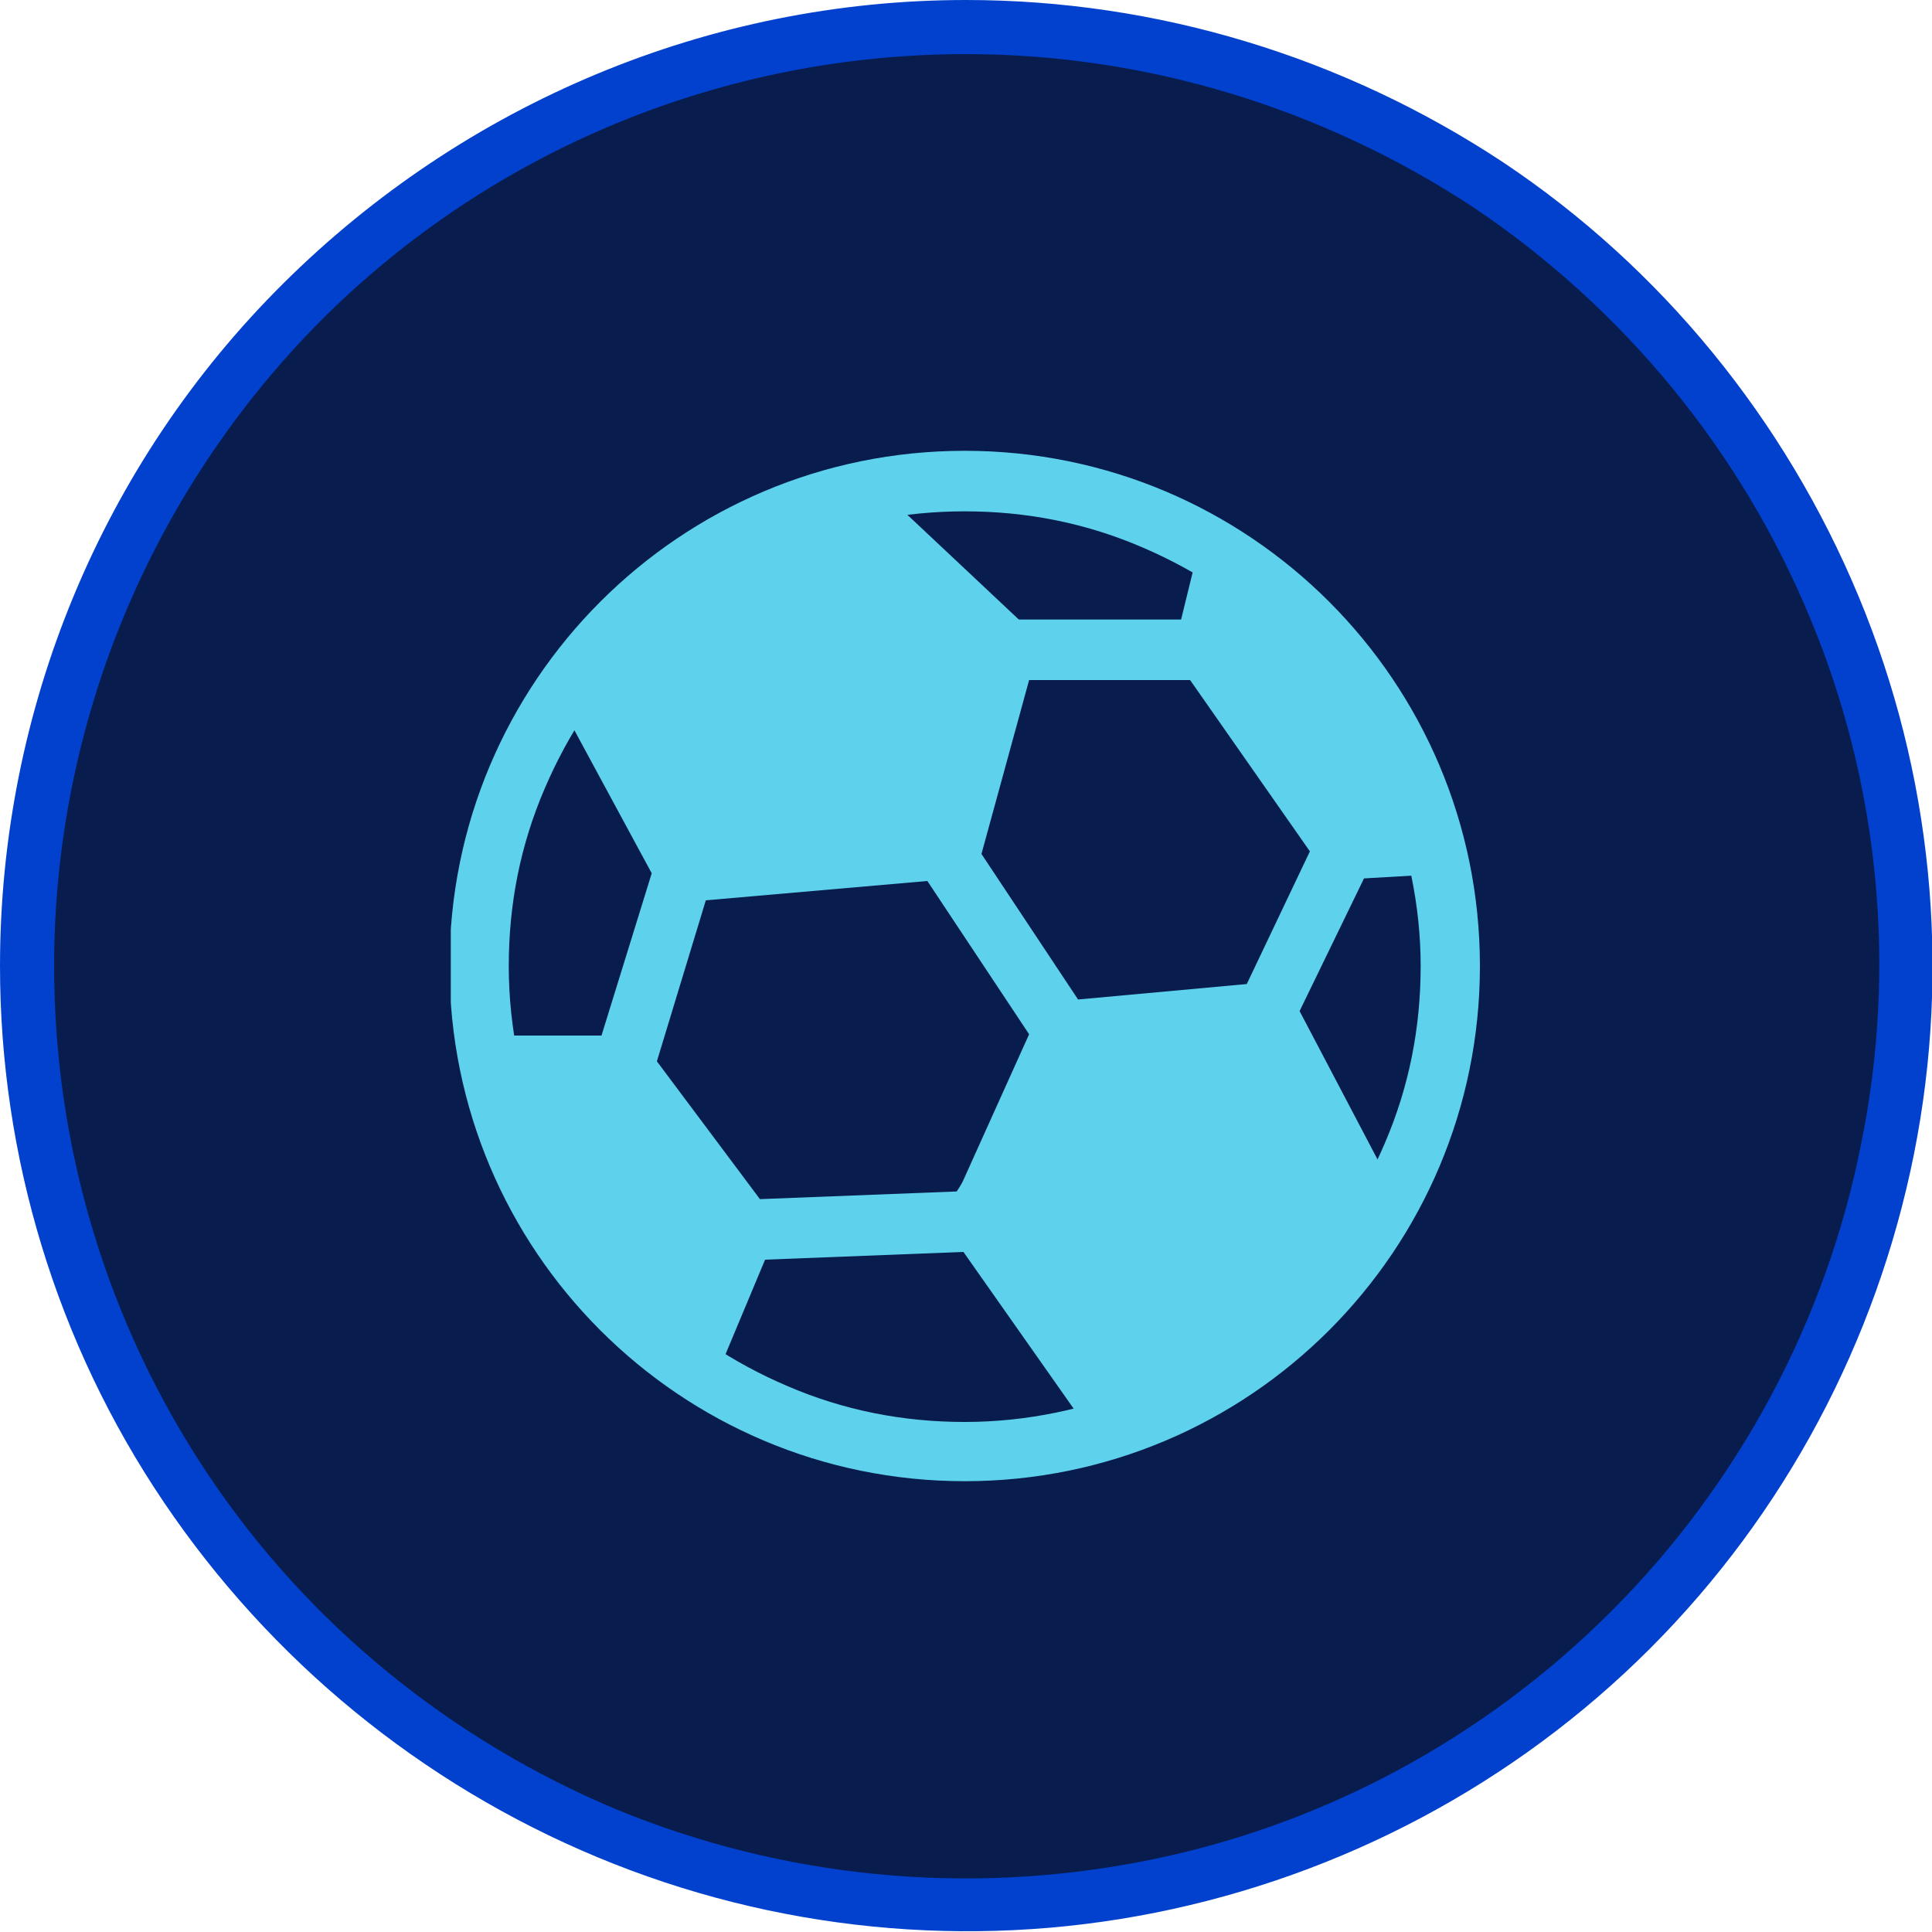
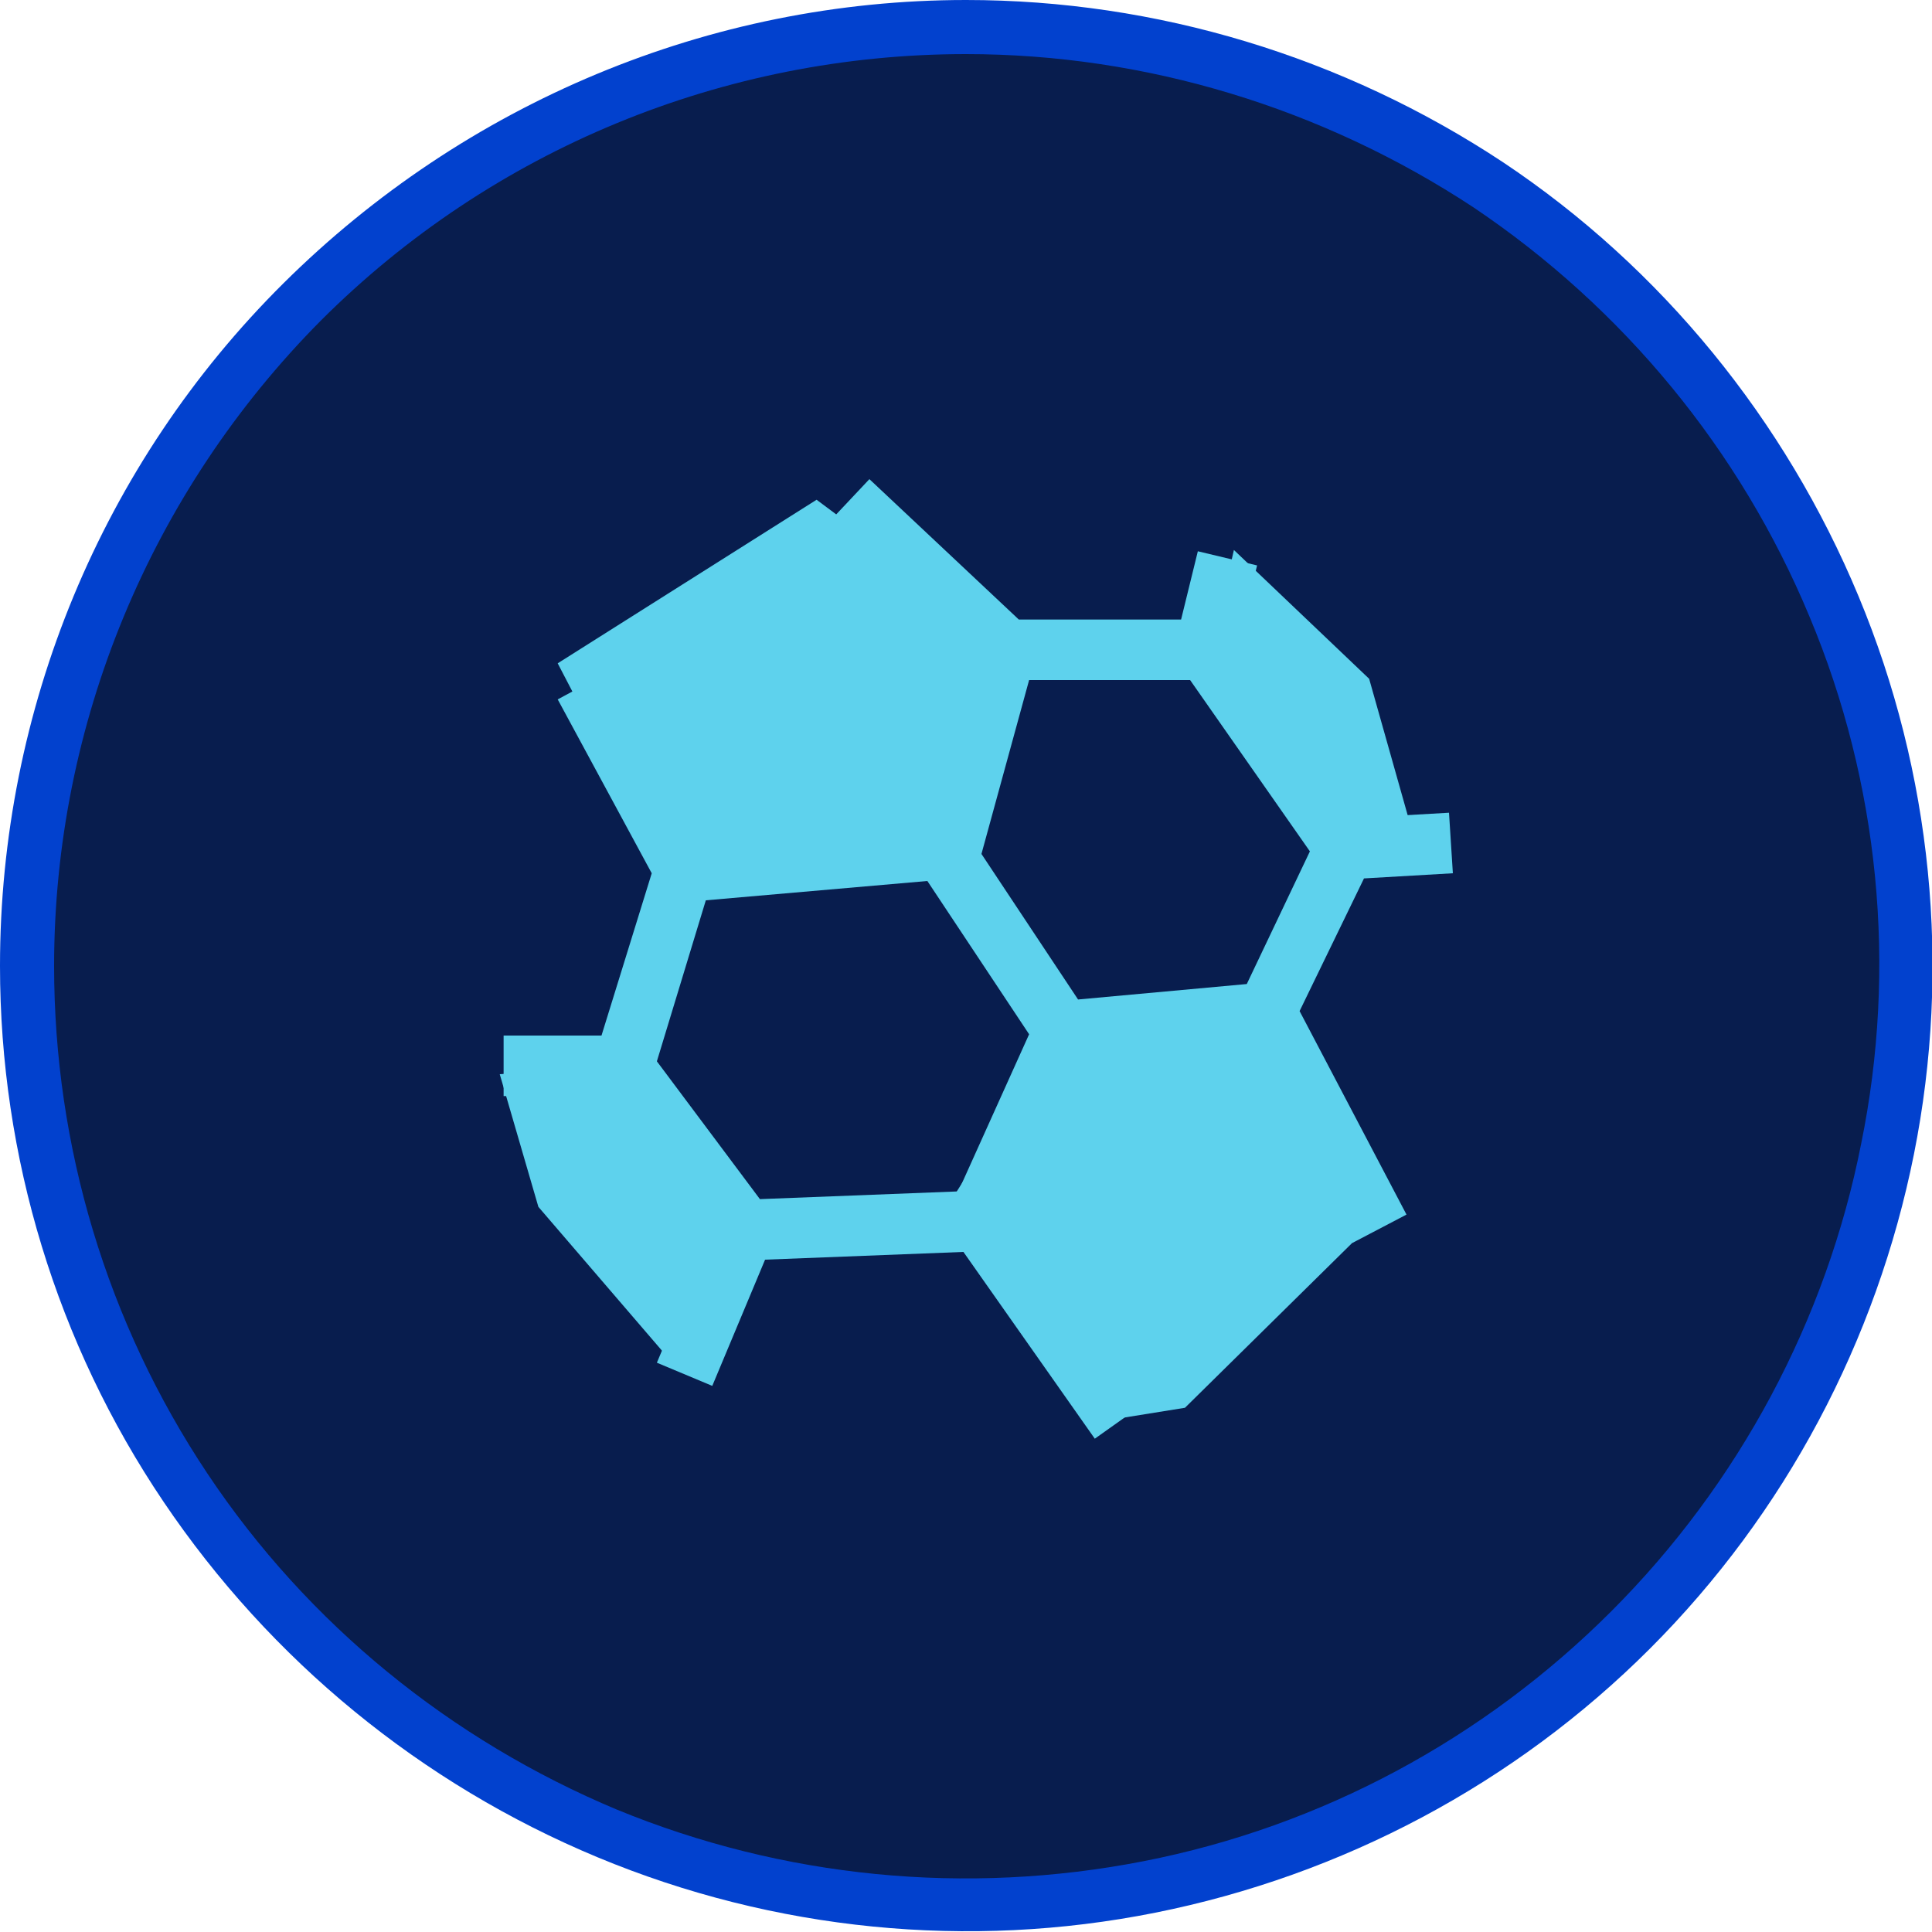
<svg xmlns="http://www.w3.org/2000/svg" xmlns:xlink="http://www.w3.org/1999/xlink" version="1.1" id="Layer_1" x="0px" y="0px" viewBox="0 0 150 150" style="enable-background:new 0 0 150 150;" xml:space="preserve">
  <style type="text/css">
	.st0{clip-path:url(#SVGID_00000151545867105774628590000008951525982601727931_);}
	.st1{fill:#0241CE;}
	.st2{fill:#081D4E;}
	.st3{clip-path:url(#SVGID_00000115505989680322101130000018164910379191122865_);}
	.st4{fill:#5ED2ED;}
</style>
  <g>
    <defs>
      <rect id="SVGID_1_" width="150" height="150" />
    </defs>
    <clipPath id="SVGID_00000102514910045305779310000015475808803370852511_">
      <use xlink:href="#SVGID_1_" style="overflow:visible;" />
    </clipPath>
    <g style="clip-path:url(#SVGID_00000102514910045305779310000015475808803370852511_);">
      <path class="st1" d="M75,0c14.8,0,29.3,4.4,41.7,12.6c12.3,8.2,21.9,20,27.6,33.7c5.7,13.7,7.2,28.8,4.3,43.3    c-2.9,14.5-10,27.9-20.5,38.4s-23.9,17.6-38.4,20.5c-14.5,2.9-29.6,1.4-43.3-4.3c-13.7-5.7-25.4-15.3-33.7-27.6    C4.4,104.3,0,89.8,0,75c0-19.9,7.9-39,22-53S55.1,0,75,0z" />
      <path class="st2" d="M75,4.2c14,0,27.7,4.2,39.4,11.9c11.6,7.8,20.7,18.8,26.1,31.8c5.4,12.9,6.8,27.2,4,40.9    c-2.7,13.7-9.5,26.4-19.4,36.3c-9.9,9.9-22.5,16.7-36.3,19.4s-28,1.3-40.9-4c-12.9-5.4-24-14.4-31.8-26.1C8.3,102.7,4.2,89,4.2,75    c0-18.8,7.5-36.8,20.7-50.1C38.2,11.6,56.2,4.2,75,4.2z" />
      <g>
        <defs>
          <rect id="SVGID_00000067225517816582522490000017585528692614092440_" x="35" y="35" width="80" height="80" />
        </defs>
        <clipPath id="SVGID_00000145038700249184809240000003124809438412212890_">
          <use xlink:href="#SVGID_00000067225517816582522490000017585528692614092440_" style="overflow:visible;" />
        </clipPath>
        <g style="clip-path:url(#SVGID_00000145038700249184809240000003124809438412212890_);">
          <path class="st4" d="M38.8,83.4l9.3-0.7l9.5,12.2l15.8-1l9.3-14.7l16.8-1l5.1-13L93.3,49.8H76.8L73.4,67l-21.3,1.4l-8.8-16.9      l20.1-12.7l12.6,9.4l18.5,0.2l1.3-5.7l10.5,10l3.7,13.1l-5.1,1.9L99.6,80l6.3,15.6L92,109.3l-5.6,0.9l-9.7-15.7l-19.1,2.7      l-4.8,9.3l-11-12.8L38.8,83.4z" />
-           <path class="st4" d="M74.9,39.7c4.8,0,9.4,0.9,13.8,2.8c4.2,1.8,8,4.3,11.2,7.6c3.2,3.2,5.8,7,7.6,11.2c1.8,4.3,2.8,9,2.8,13.7      c0,4.8-0.9,9.4-2.8,13.8c-1.8,4.2-4.3,8-7.6,11.2c-3.2,3.2-7,5.8-11.2,7.6c-4.3,1.8-9,2.8-13.8,2.8s-9.4-0.9-13.8-2.8      c-4.2-1.8-8-4.3-11.2-7.6c-3.2-3.2-5.8-7-7.6-11.2c-1.8-4.3-2.8-9-2.8-13.8s0.9-9.4,2.8-13.8c1.8-4.2,4.3-8,7.6-11.2      s7-5.8,11.2-7.6C65.5,40.6,70.2,39.7,74.9,39.7z M74.9,35c-22.1,0-40,17.9-40,40s17.9,40,40,40s40-17.9,40-40S97,35,74.9,35z" />
          <path class="st4" d="M105.9,68.2l6.9-0.4l-0.3-4.7l-7,0.4L96.1,50l1.5-6.1L93,42.8l-1.3,5.3H79.1L67.5,37.2l-3.2,3.4l11.2,10.6      L72,63.7l-17.6,1.4l-7-13l-4.1,2.2l7.3,13.5l-3.9,12.6h-7.6v4.7h8.2l7.9,10.7l-4.2,10l4.3,1.8l4.1-9.8l15.4-0.6L85,111.7      l3.8-2.7L78.6,94.5l5.4-12.2l12.9-1.2l8.1,15.4l4.2-2.2l-8.3-15.8L105.9,68.2z M79.9,52.8h12.5l9.3,13.3l-4.9,10.3l-13.1,1.2      l-7.5-11.3L79.9,52.8z M74.4,92.5L59,93.1L51,82.4l3.8-12.5L72,68.4l7.9,11.9L74.4,92.5z" />
        </g>
      </g>
    </g>
  </g>
</svg>